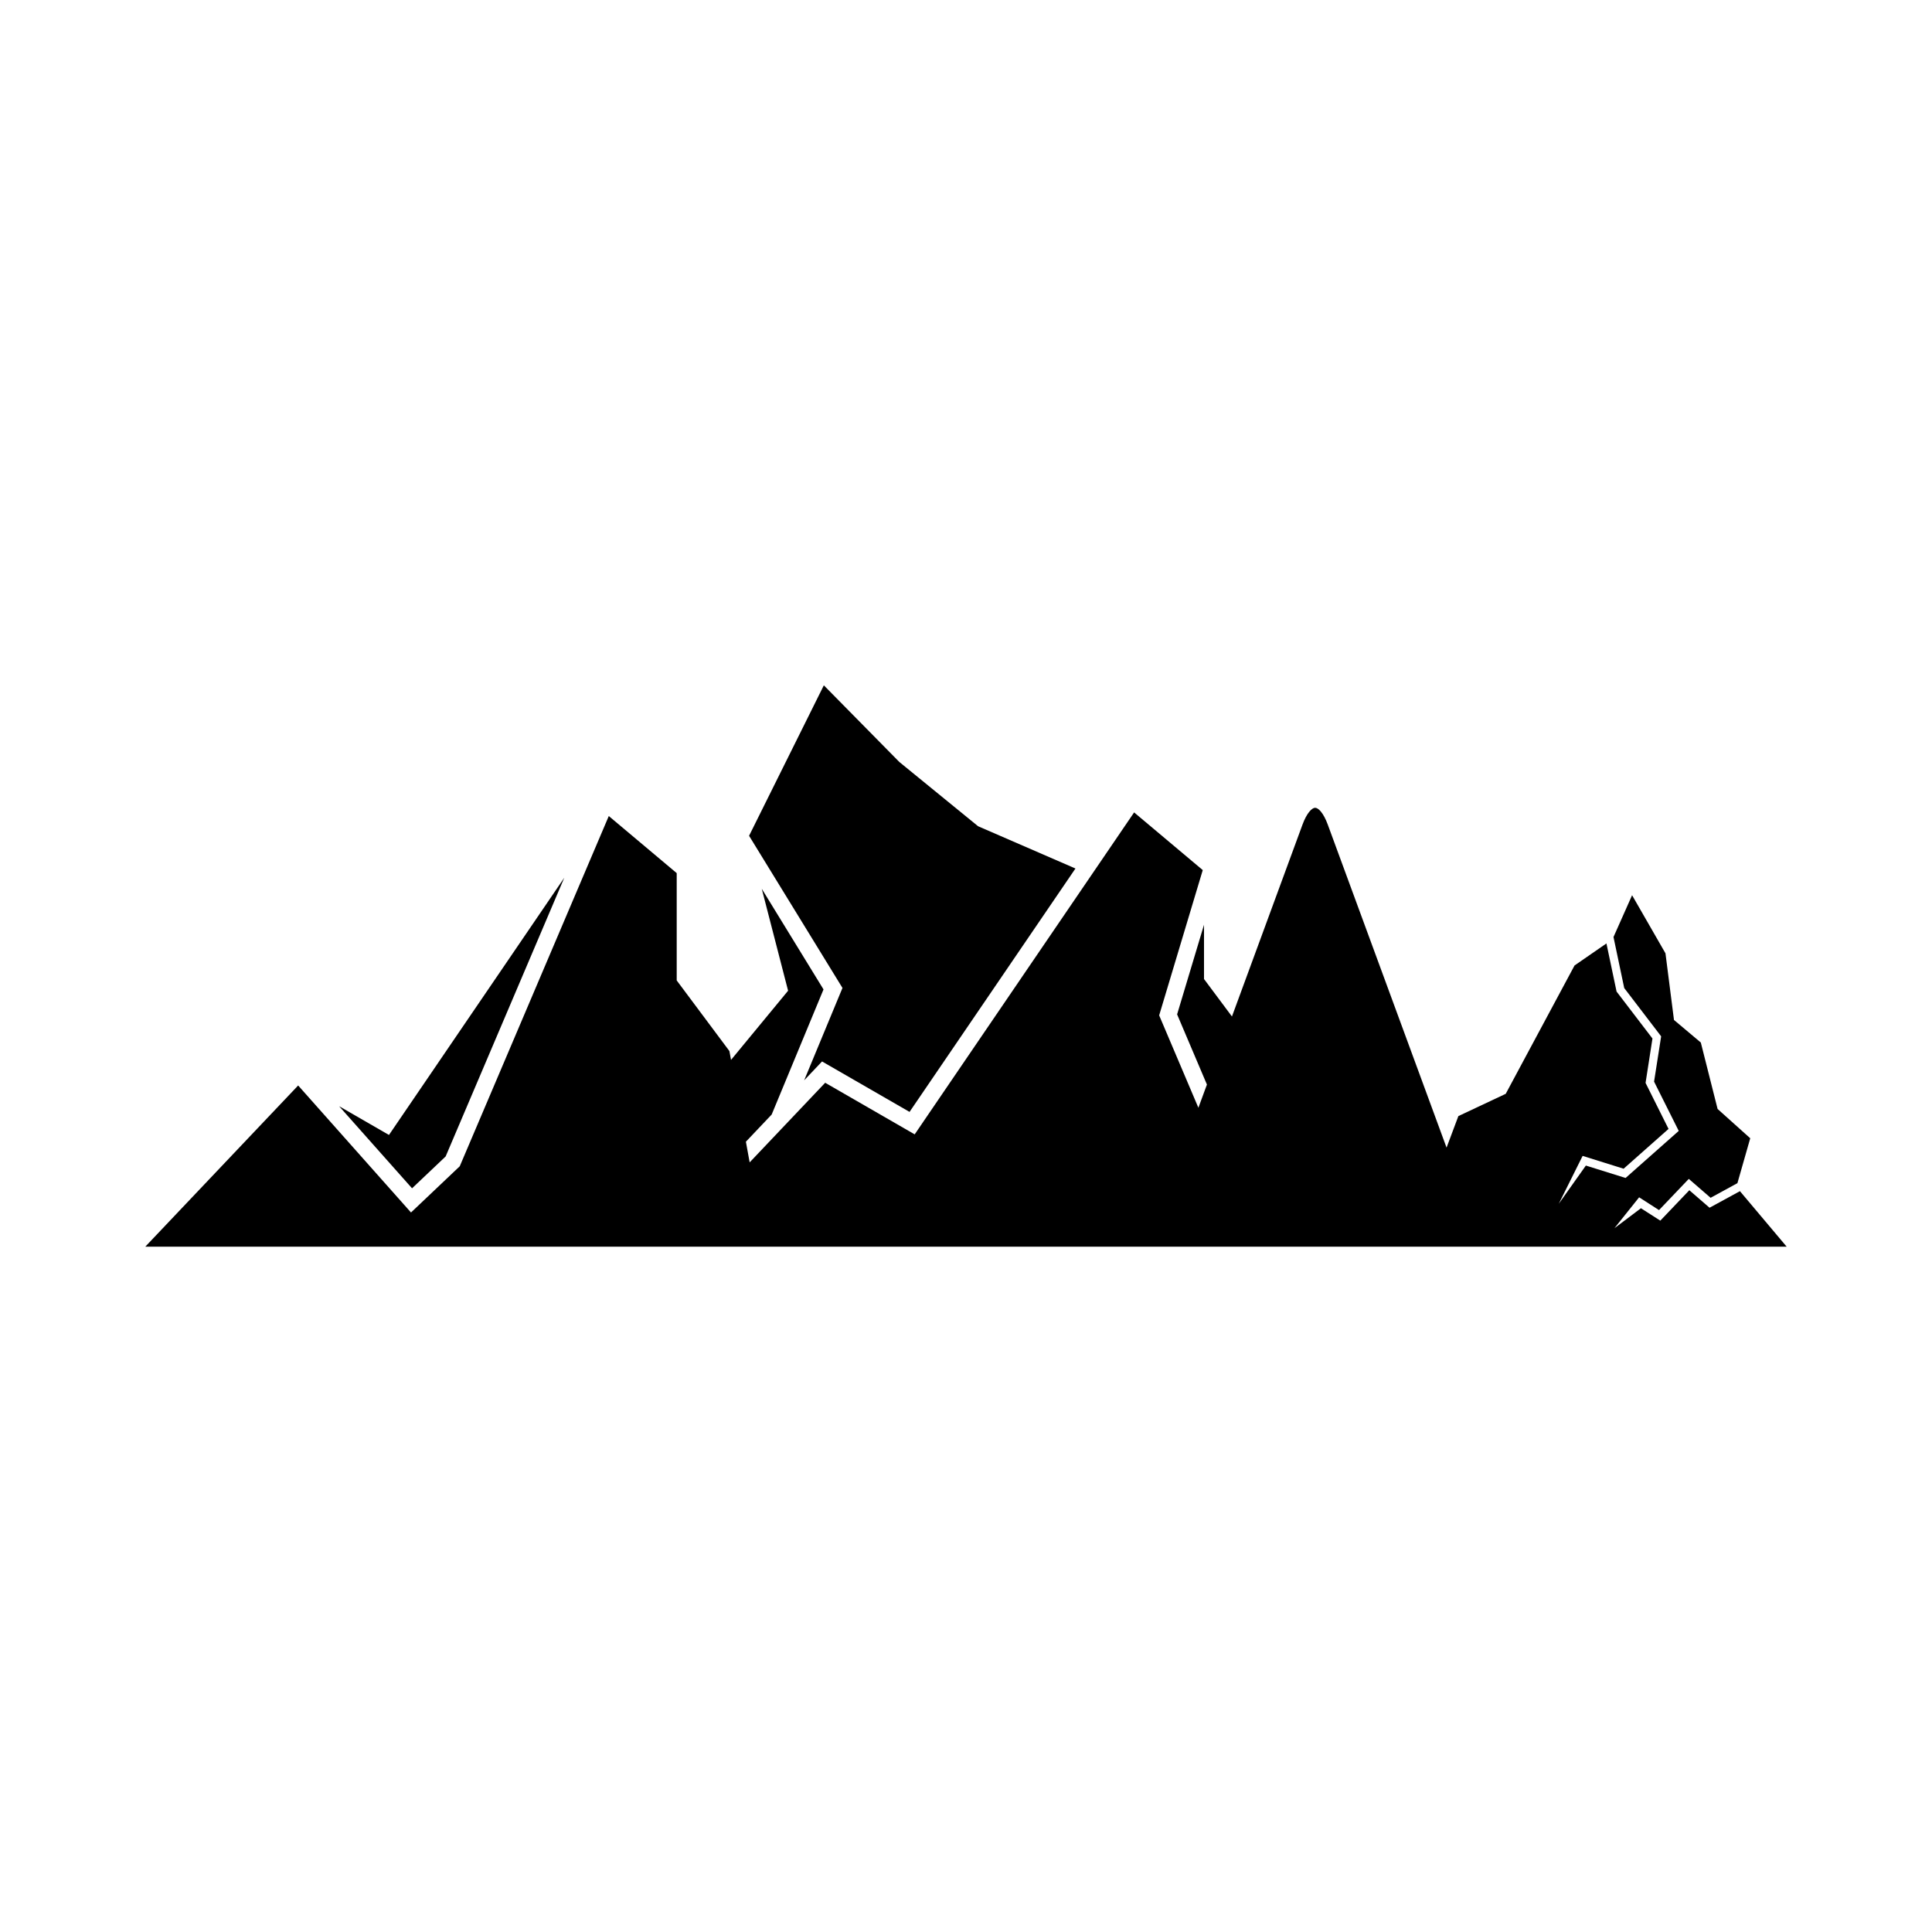
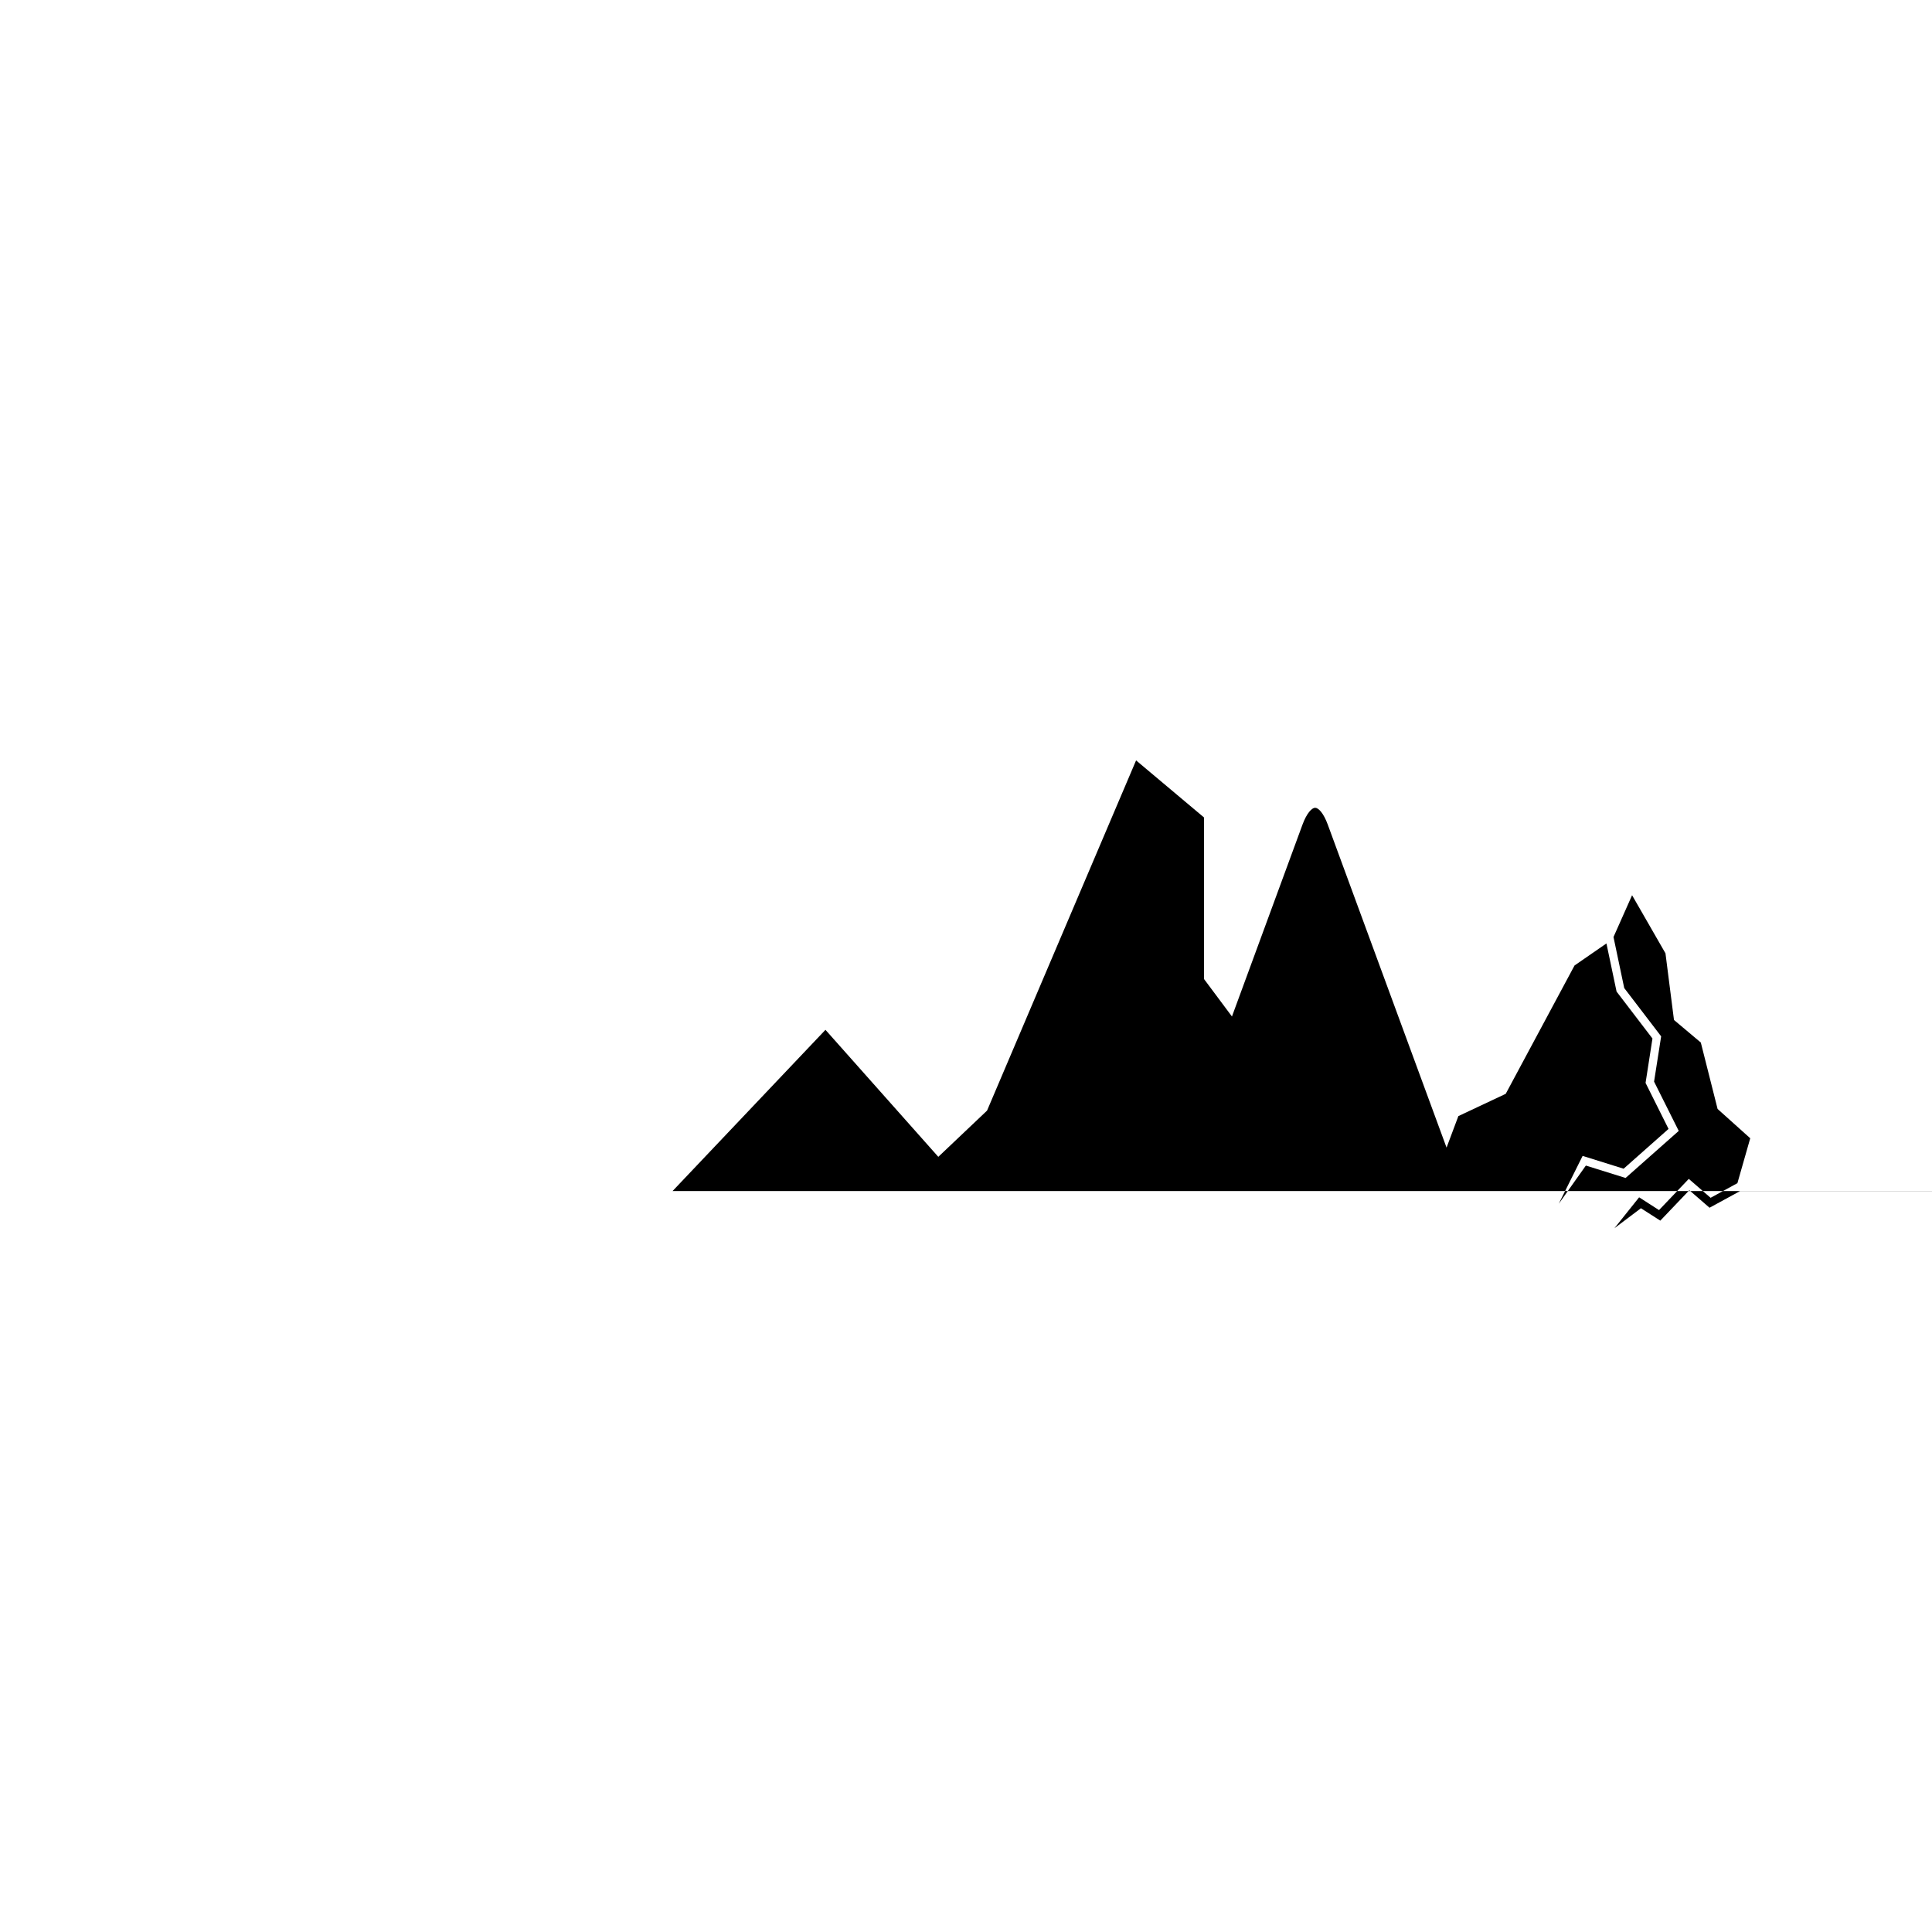
<svg xmlns="http://www.w3.org/2000/svg" fill="#000000" width="800px" height="800px" version="1.1" viewBox="144 144 512 512">
  <g>
-     <path d="m357.11 430.3 4.738-5.004 23.191 13.371 43.965-64.504-25.805-11.203-20.867-17.027-20.008-20.312-19.812 39.871 24.75 40.324z" />
-     <path d="m262.1 450.47 31.441-73.859-46.461 68.164-13.207-7.617 19.324 21.754z" />
-     <path d="m605.1 459.67-8.051 4.391-5.359-4.641-7.691 8.062-5.133-3.289-7.027 5.297 6.547-8.191 5.273 3.387 7.887-8.27 5.785 5.012 7.102-3.879 3.398-11.898-8.652-7.766-4.445-17.605-7.113-5.981-2.254-17.66-8.848-15.395-4.926 11.078 2.844 13.52 9.785 12.801-1.875 11.996 6.535 13.062-14.086 12.473-10.523-3.289-7.18 10.121 6.32-12.684 10.863 3.398 11.906-10.547-6.09-12.191 1.828-11.766-9.512-12.441-2.684-12.754-8.453 5.84-18.238 34.012-12.551 5.906-3.129 8.352-31.48-85.605c-1.125-3.082-2.488-4.457-3.344-4.457-0.852 0-2.219 1.375-3.352 4.457l-18.695 50.852-7.406-9.93v-14.375l-7.129 23.746 7.902 18.598-2.262 6.148-10.395-24.484 11.551-38.5-18.188-15.285-58.152 85.32-23.719-13.676-20.016 21.098-0.996-5.473 6.832-7.203 13.738-33.156-16.367-26.676 6.981 27.02-15.125 18.336-0.426-2.34-13.969-18.723v-28.438l-18-15.125-39.496 92.812-12.918 12.25-29.906-33.66-40.516 42.723h434.99z" />
+     <path d="m605.1 459.67-8.051 4.391-5.359-4.641-7.691 8.062-5.133-3.289-7.027 5.297 6.547-8.191 5.273 3.387 7.887-8.27 5.785 5.012 7.102-3.879 3.398-11.898-8.652-7.766-4.445-17.605-7.113-5.981-2.254-17.66-8.848-15.395-4.926 11.078 2.844 13.52 9.785 12.801-1.875 11.996 6.535 13.062-14.086 12.473-10.523-3.289-7.18 10.121 6.32-12.684 10.863 3.398 11.906-10.547-6.09-12.191 1.828-11.766-9.512-12.441-2.684-12.754-8.453 5.84-18.238 34.012-12.551 5.906-3.129 8.352-31.48-85.605c-1.125-3.082-2.488-4.457-3.344-4.457-0.852 0-2.219 1.375-3.352 4.457l-18.695 50.852-7.406-9.93v-14.375v-28.438l-18-15.125-39.496 92.812-12.918 12.25-29.906-33.66-40.516 42.723h434.99z" />
  </g>
</svg>